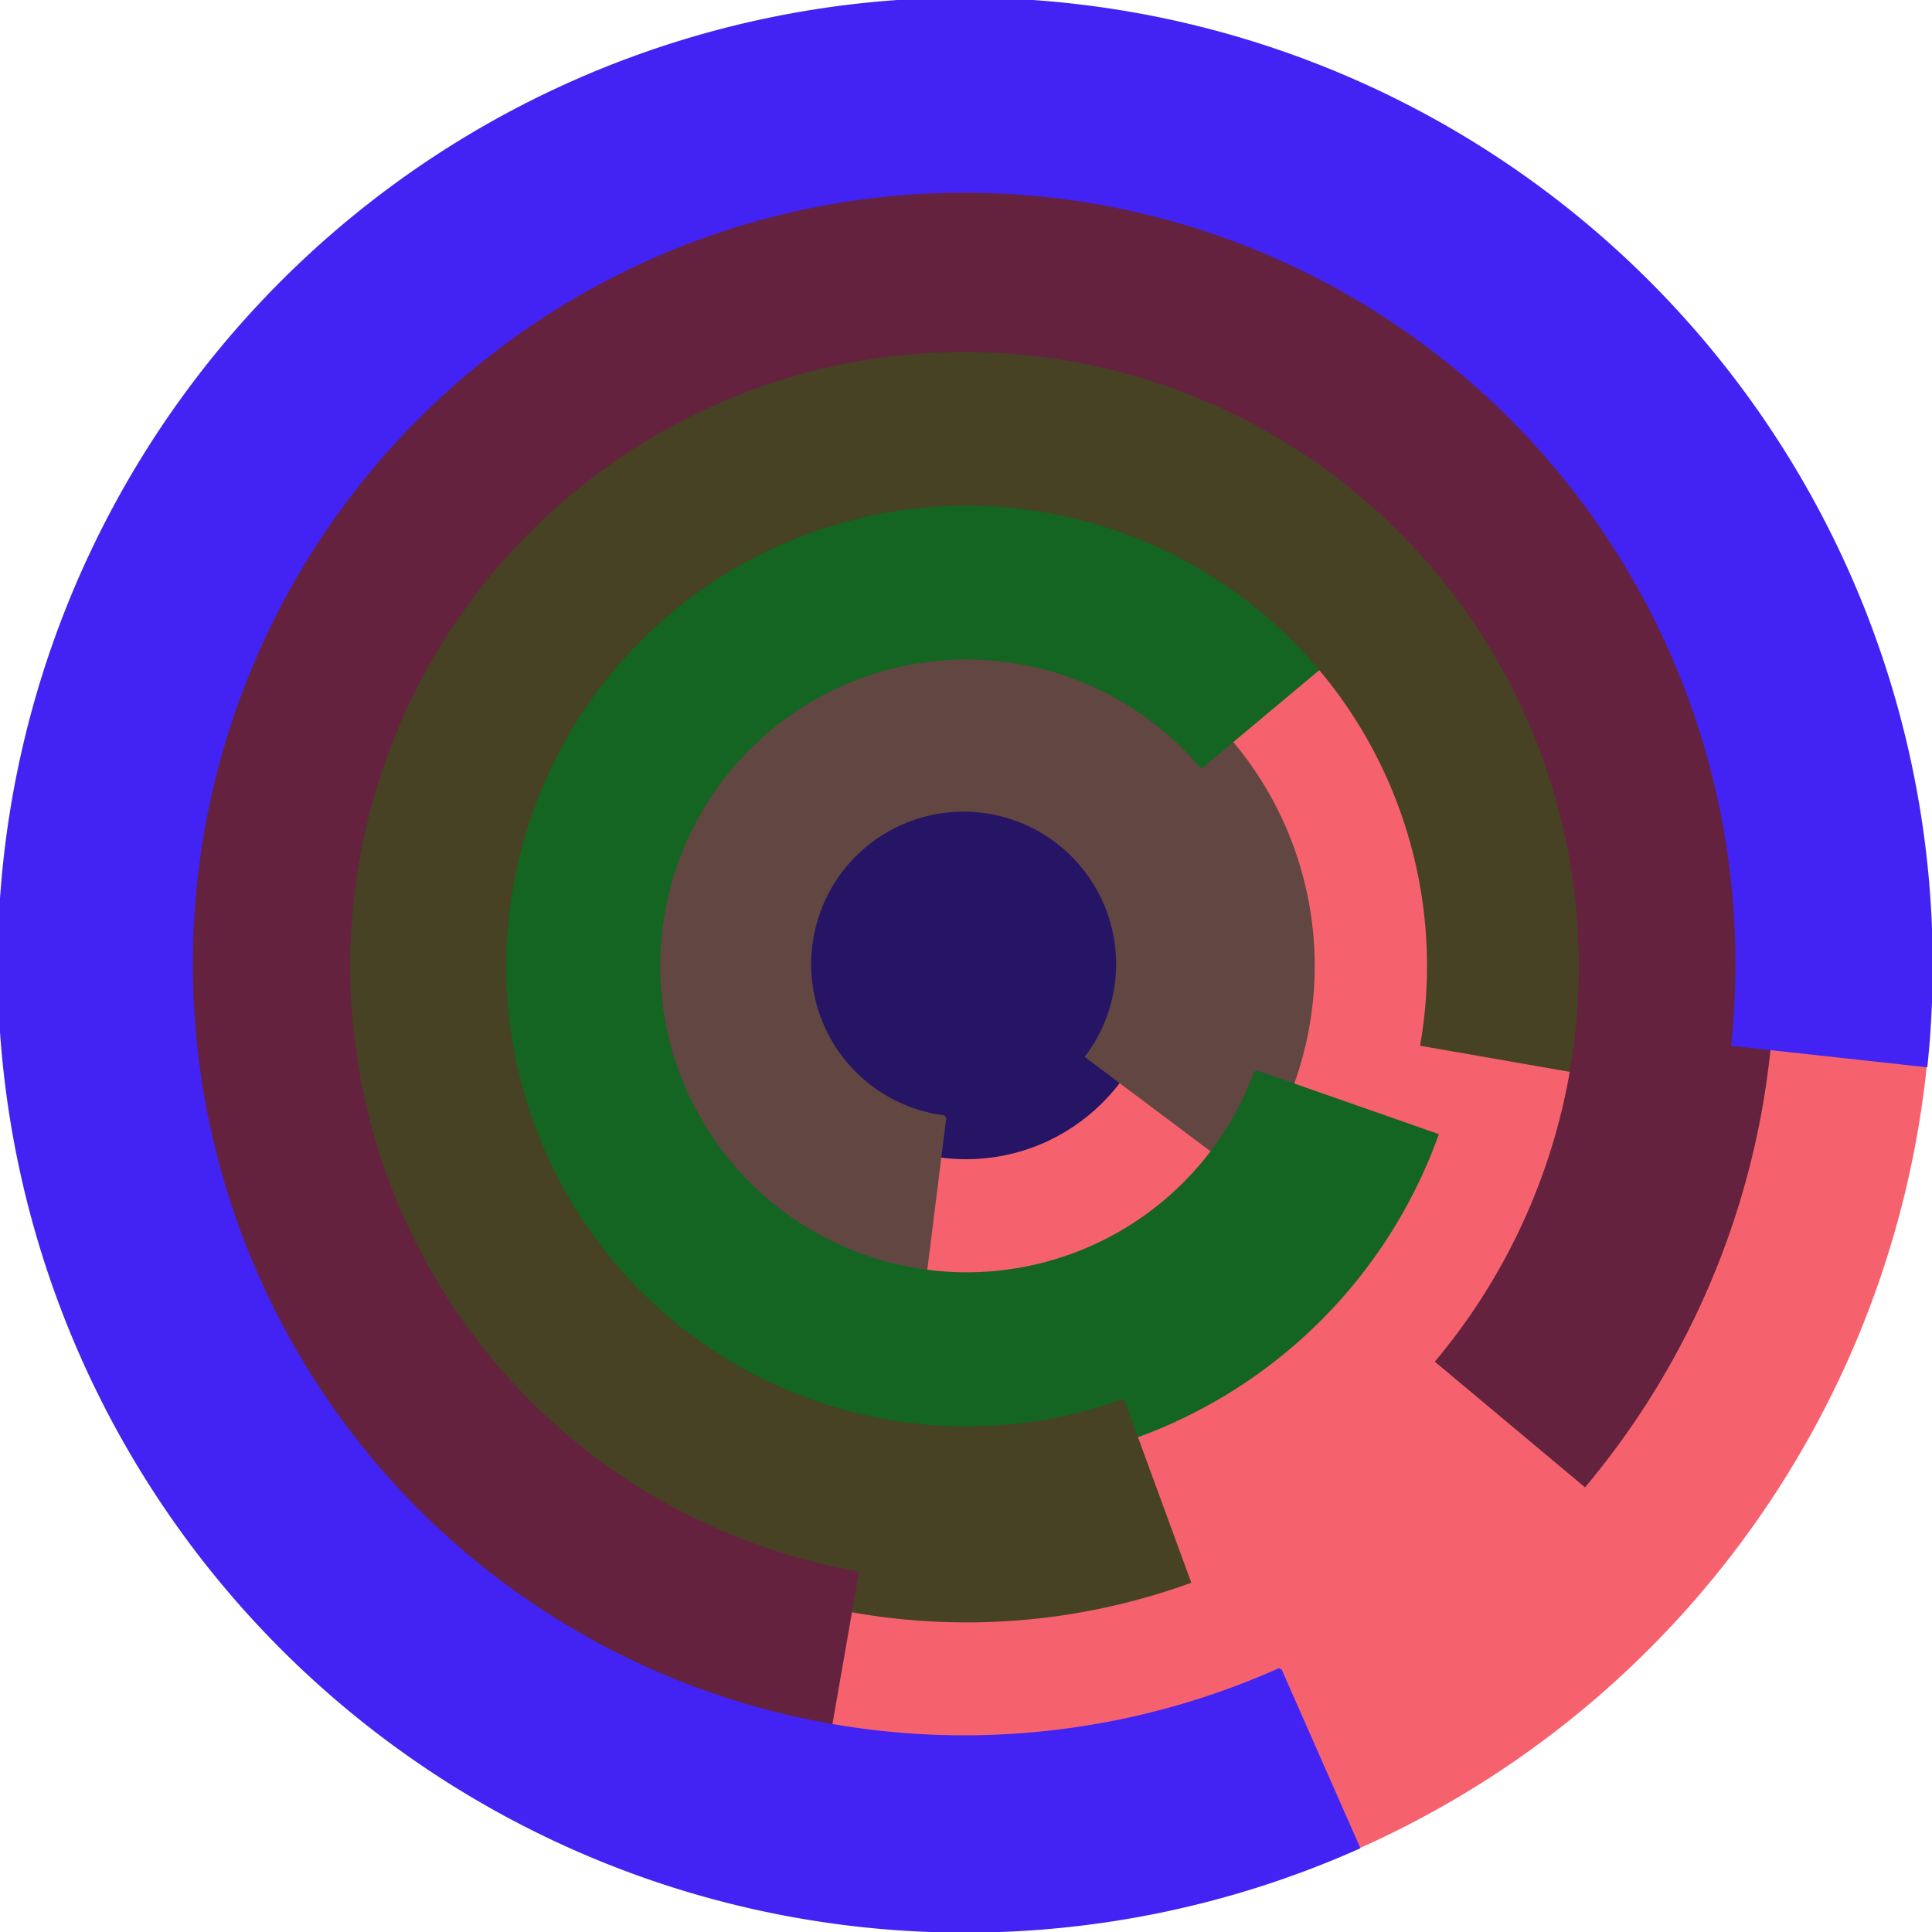
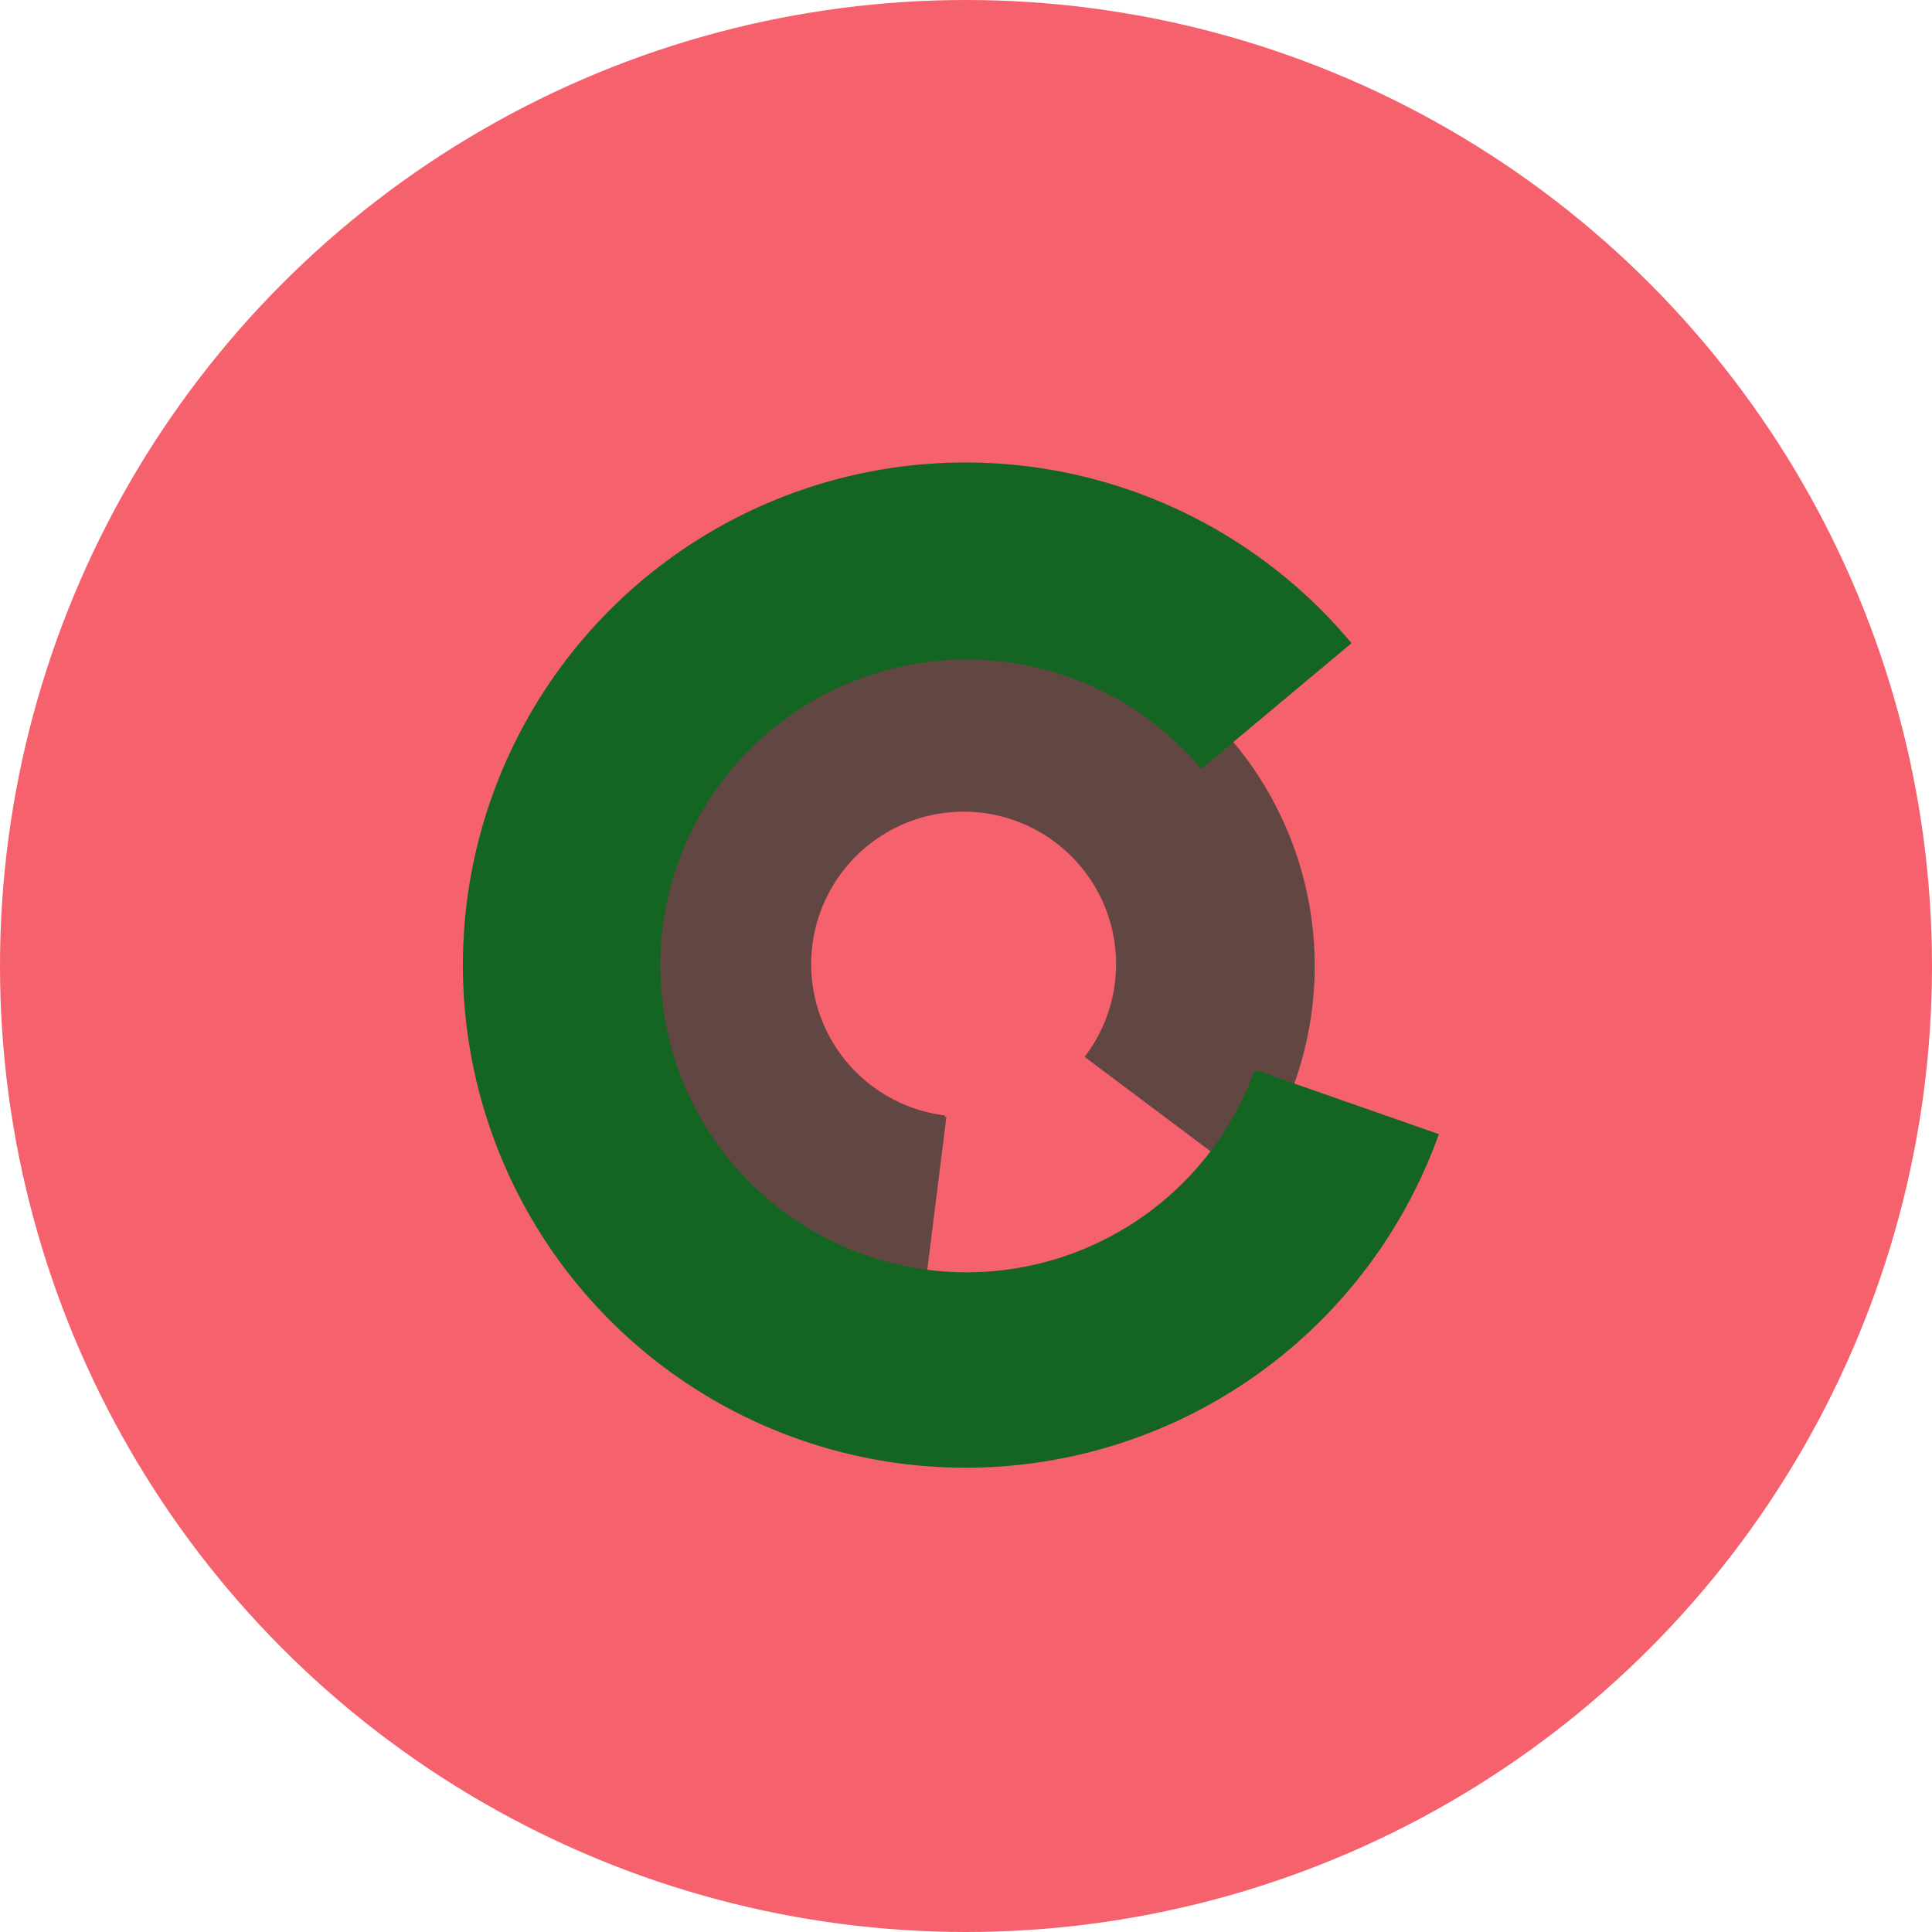
<svg xmlns="http://www.w3.org/2000/svg" version="1.1" width="640" height="640">
  <circle cx="320" cy="320" r="320" fill="rgb(245, 98, 109)" stroke="" stroke-width="0" />
-   <circle cx="320" cy="320" r="64" fill="rgb(38, 20, 100)" stroke="" stroke-width="0" />
  <path fill="rgb(97, 70, 66)" stroke="rgb(97, 70, 66)" stroke-width="1" d="M 313,370 A 51,51 0 1 1 360,350 L 412,389 A 115,115 0 1 0 305,434 L 313,370" />
  <path fill="rgb(20, 100, 34)" stroke="rgb(20, 100, 34)" stroke-width="1" d="M 416,355 A 102,102 0 1 1 398,254 L 447,213 A 166,166 0 1 0 476,376 L 416,355" />
-   <path fill="rgb(70, 66, 35)" stroke="rgb(70, 66, 35)" stroke-width="1" d="M 372,464 A 153,153 0 1 1 471,346 L 534,357 A 217,217 0 1 0 394,524 L 372,464" />
-   <path fill="rgb(100, 34, 63)" stroke="rgb(100, 34, 63)" stroke-width="1" d="M 284,521 A 204,204 0 1 1 476,451 L 525,492 A 268,268 0 1 0 273,584 L 284,521" />
-   <path fill="rgb(66, 35, 243)" stroke="rgb(66, 35, 243)" stroke-width="1" d="M 424,553 A 256,256 0 1 1 574,346 L 638,353 A 320,320 0 1 0 450,612 L 424,553" />
</svg>